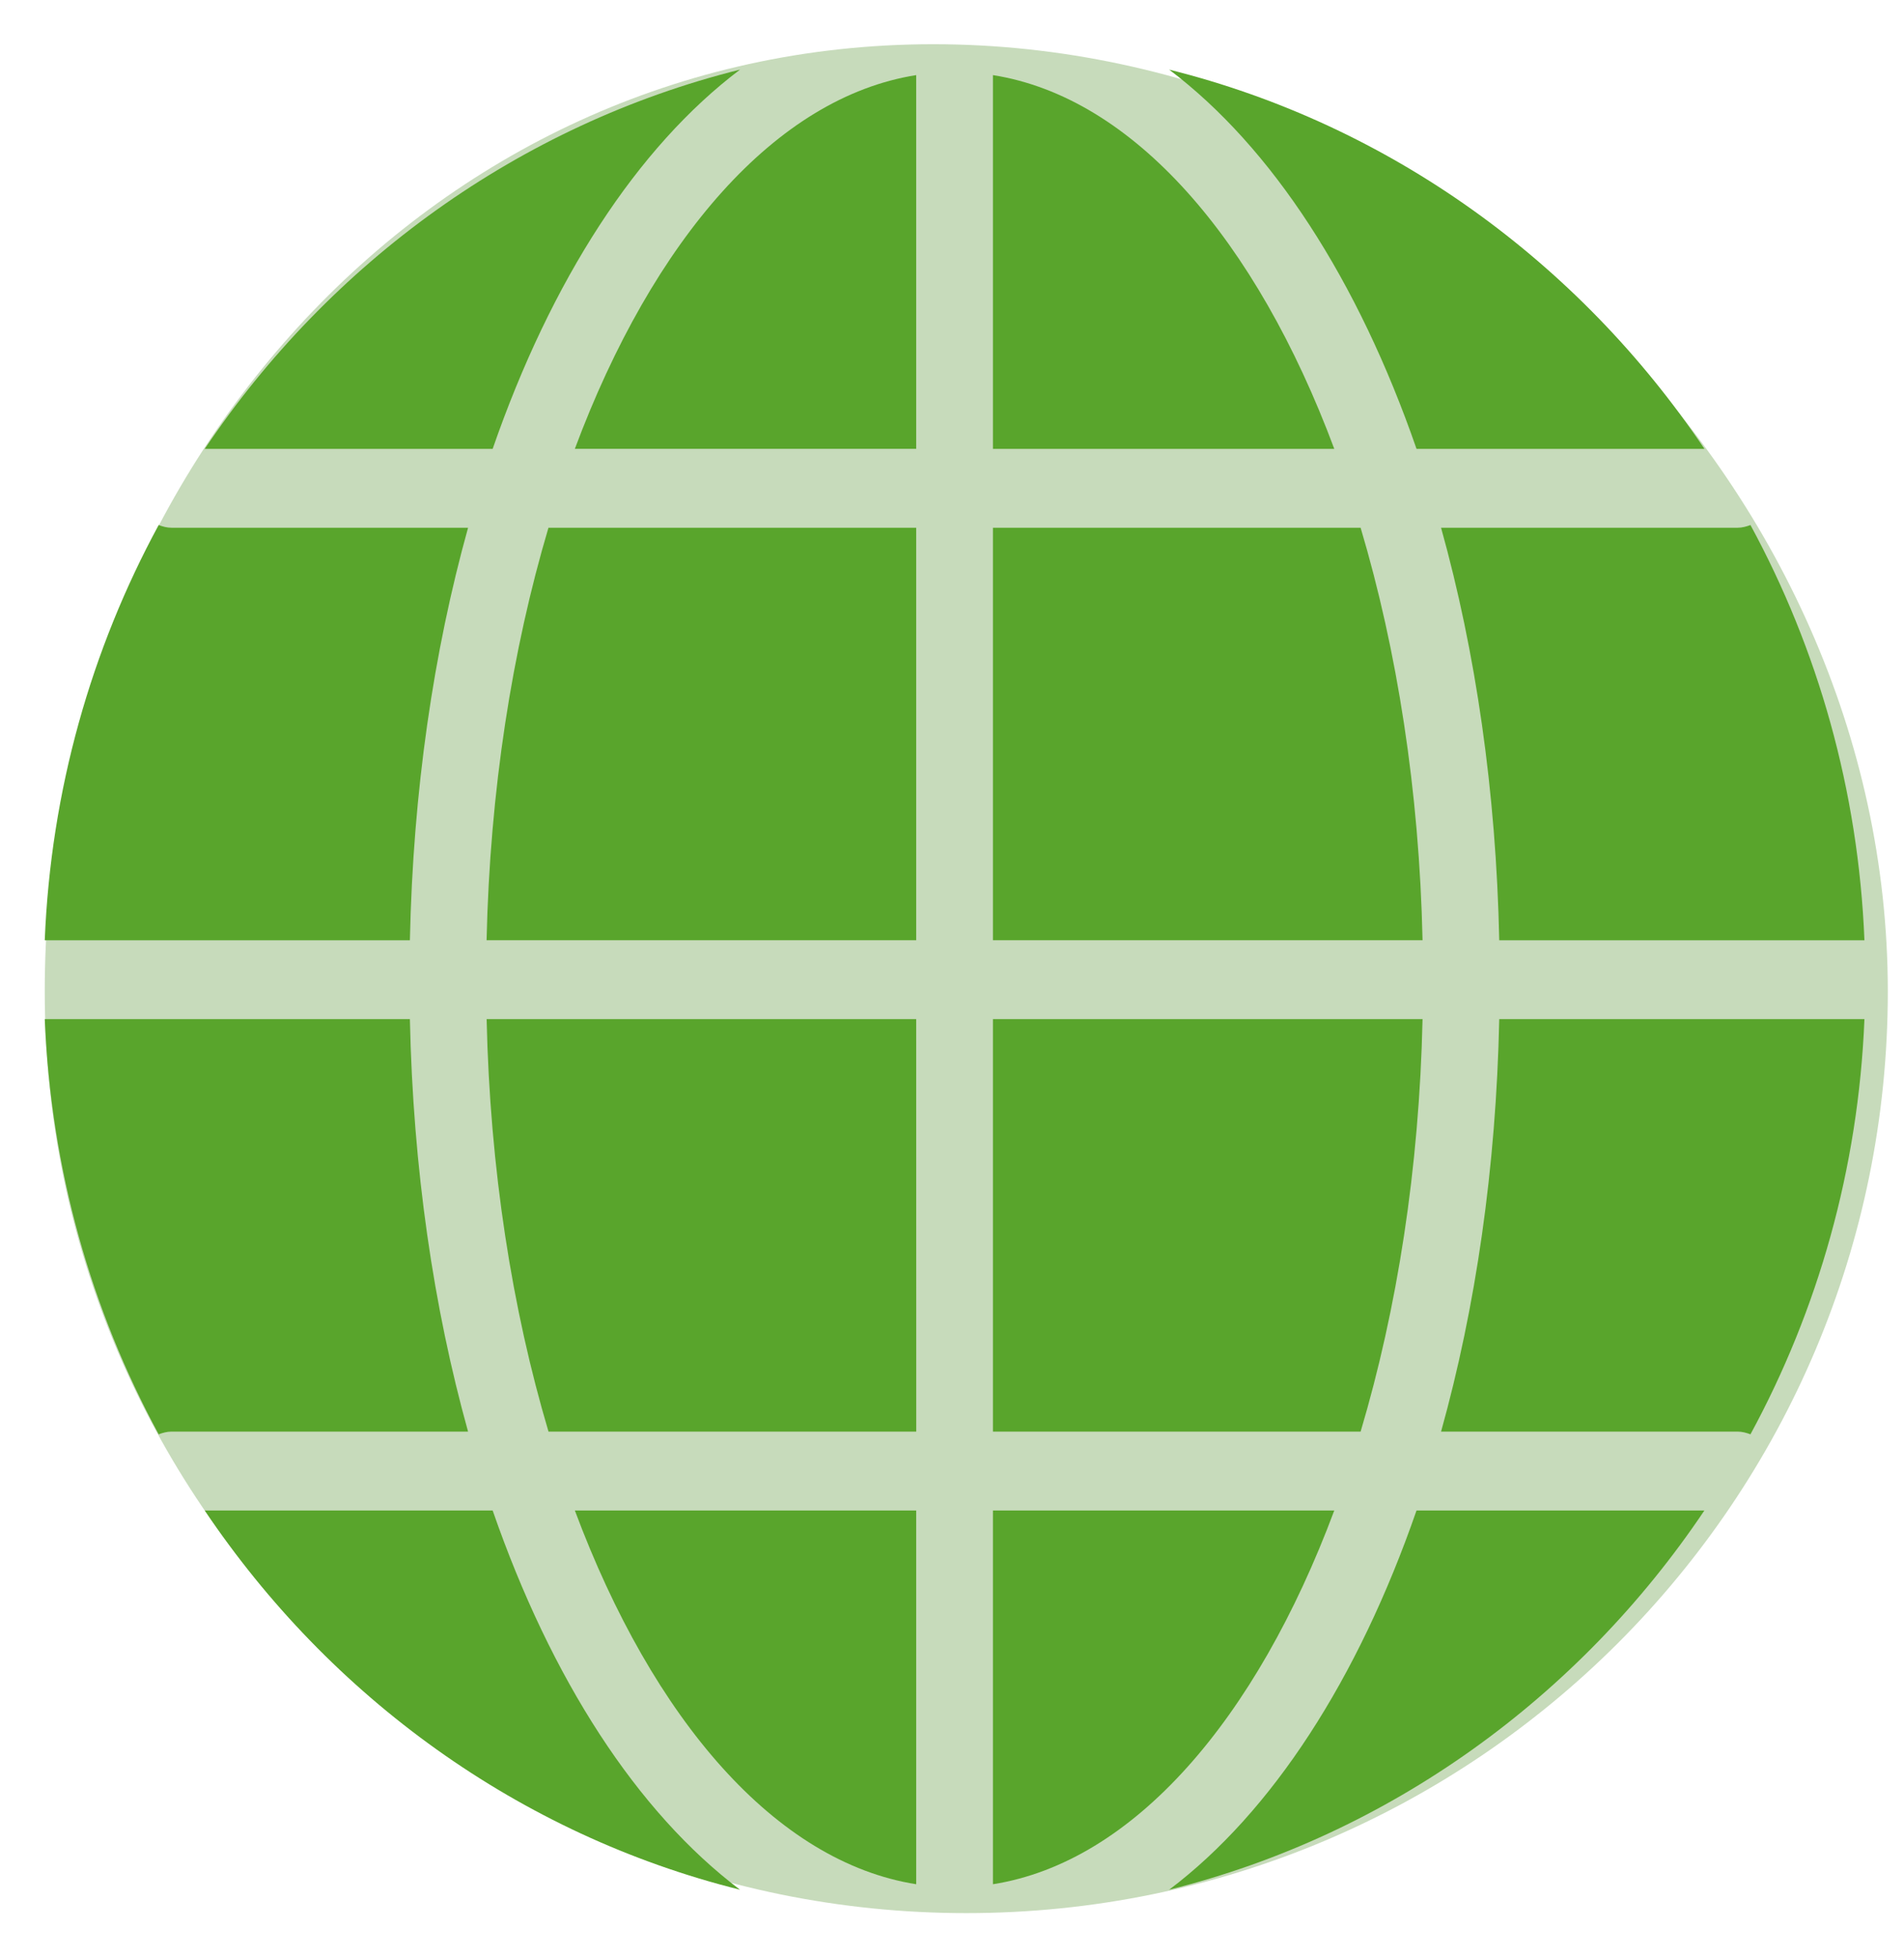
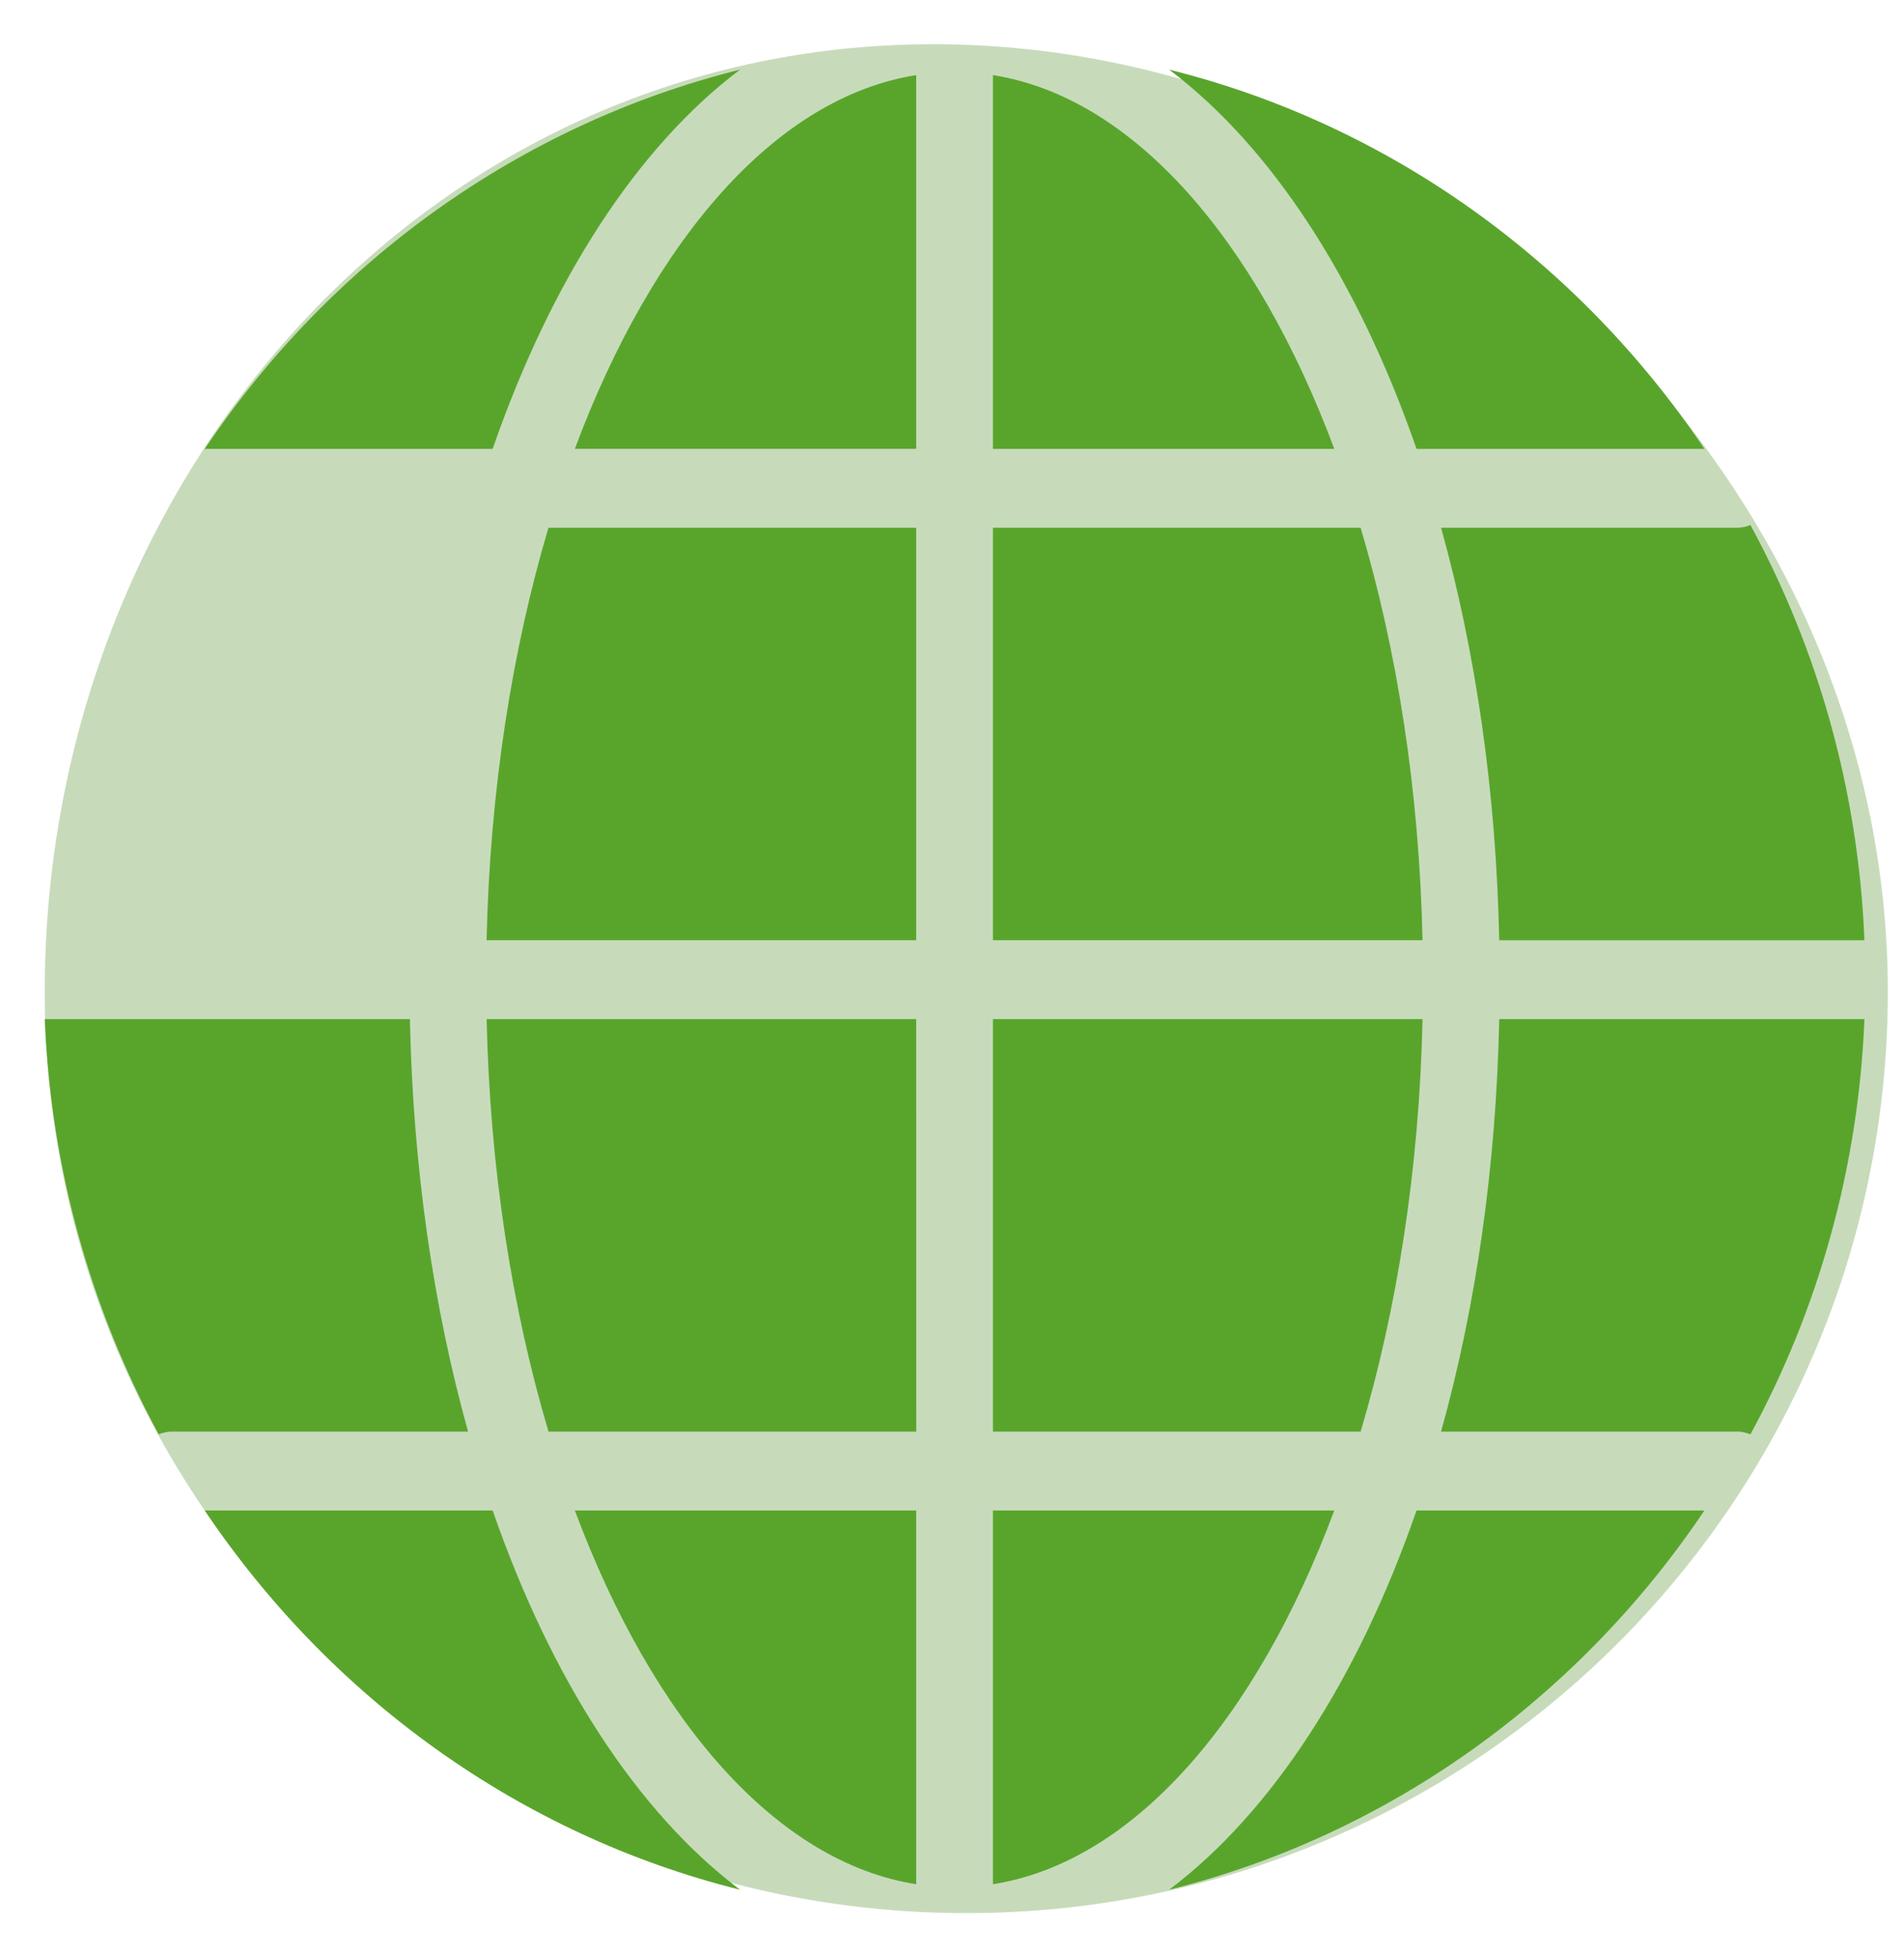
<svg xmlns="http://www.w3.org/2000/svg" width="36" height="37" viewBox="0 0 36 37" fill="none">
  <path d="M35.694 18.74C35.694 28.363 27.893 36.164 18.27 36.164C8.647 36.164 0.846 28.363 0.846 18.74C0.846 9.117 8.023 0.836 17.646 0.836C27.269 0.836 35.694 9.117 35.694 18.74Z" fill="#C7DBBB" />
  <path d="M10.869 8.484H17.323V1.42C14.671 1.838 12.346 4.528 10.869 8.484Z" fill="#59A52C" />
  <path d="M17.323 17.773V9.976H10.37C9.682 12.291 9.263 14.944 9.2 17.773H17.323Z" fill="#59A52C" />
  <path d="M18.774 1.42V8.485H25.228C23.751 4.528 21.427 1.838 18.774 1.42Z" fill="#59A52C" />
  <path d="M7.75 19.264H0.846C0.961 22.103 1.729 24.771 3 27.113C3.076 27.085 3.157 27.062 3.243 27.062H8.85C8.198 24.721 7.809 22.083 7.75 19.264Z" fill="#59A52C" />
  <path d="M28.347 19.264C28.288 22.083 27.9 24.721 27.247 27.062H32.854C32.94 27.062 33.021 27.085 33.097 27.113C34.369 24.771 35.137 22.103 35.252 19.264H28.347Z" fill="#59A52C" />
  <path d="M17.323 19.264H9.201C9.263 22.093 9.682 24.746 10.371 27.062H17.324L17.323 19.264Z" fill="#59A52C" />
-   <path d="M7.75 17.774C7.809 14.955 8.198 12.317 8.85 9.976H3.243C3.157 9.976 3.076 9.954 3 9.925C1.729 12.268 0.961 14.935 0.846 17.774H7.75Z" fill="#59A52C" />
  <path d="M26.897 17.773C26.835 14.943 26.415 12.291 25.726 9.976H18.774V17.773H26.897Z" fill="#59A52C" />
  <path d="M9.315 8.485C10.42 5.298 12.044 2.785 13.992 1.316C9.821 2.355 6.241 4.957 3.871 8.485H9.315Z" fill="#59A52C" />
  <path d="M9.315 28.553H3.871C6.241 32.081 9.821 34.683 13.992 35.722C12.044 34.253 10.42 31.74 9.315 28.553Z" fill="#59A52C" />
  <path d="M26.783 8.485H32.227C29.857 4.957 26.276 2.355 22.106 1.316C24.053 2.785 25.678 5.298 26.783 8.485Z" fill="#59A52C" />
  <path d="M26.783 28.553C25.678 31.74 24.053 34.253 22.106 35.722C26.276 34.683 29.857 32.081 32.226 28.553H26.783Z" fill="#59A52C" />
  <path d="M32.854 9.976H27.247C27.9 12.317 28.288 14.956 28.347 17.774H35.252C35.137 14.935 34.369 12.268 33.097 9.925C33.021 9.953 32.94 9.976 32.854 9.976Z" fill="#59A52C" />
  <path d="M25.228 28.553H18.774V35.618C21.427 35.2 23.751 32.51 25.228 28.553Z" fill="#59A52C" />
  <path d="M18.774 19.264V27.062H25.726C26.415 24.747 26.835 22.093 26.897 19.264H18.774Z" fill="#59A52C" />
  <path d="M17.323 35.618V28.553H10.869C12.346 32.51 14.671 35.2 17.323 35.618Z" fill="#59A52C" />
</svg>